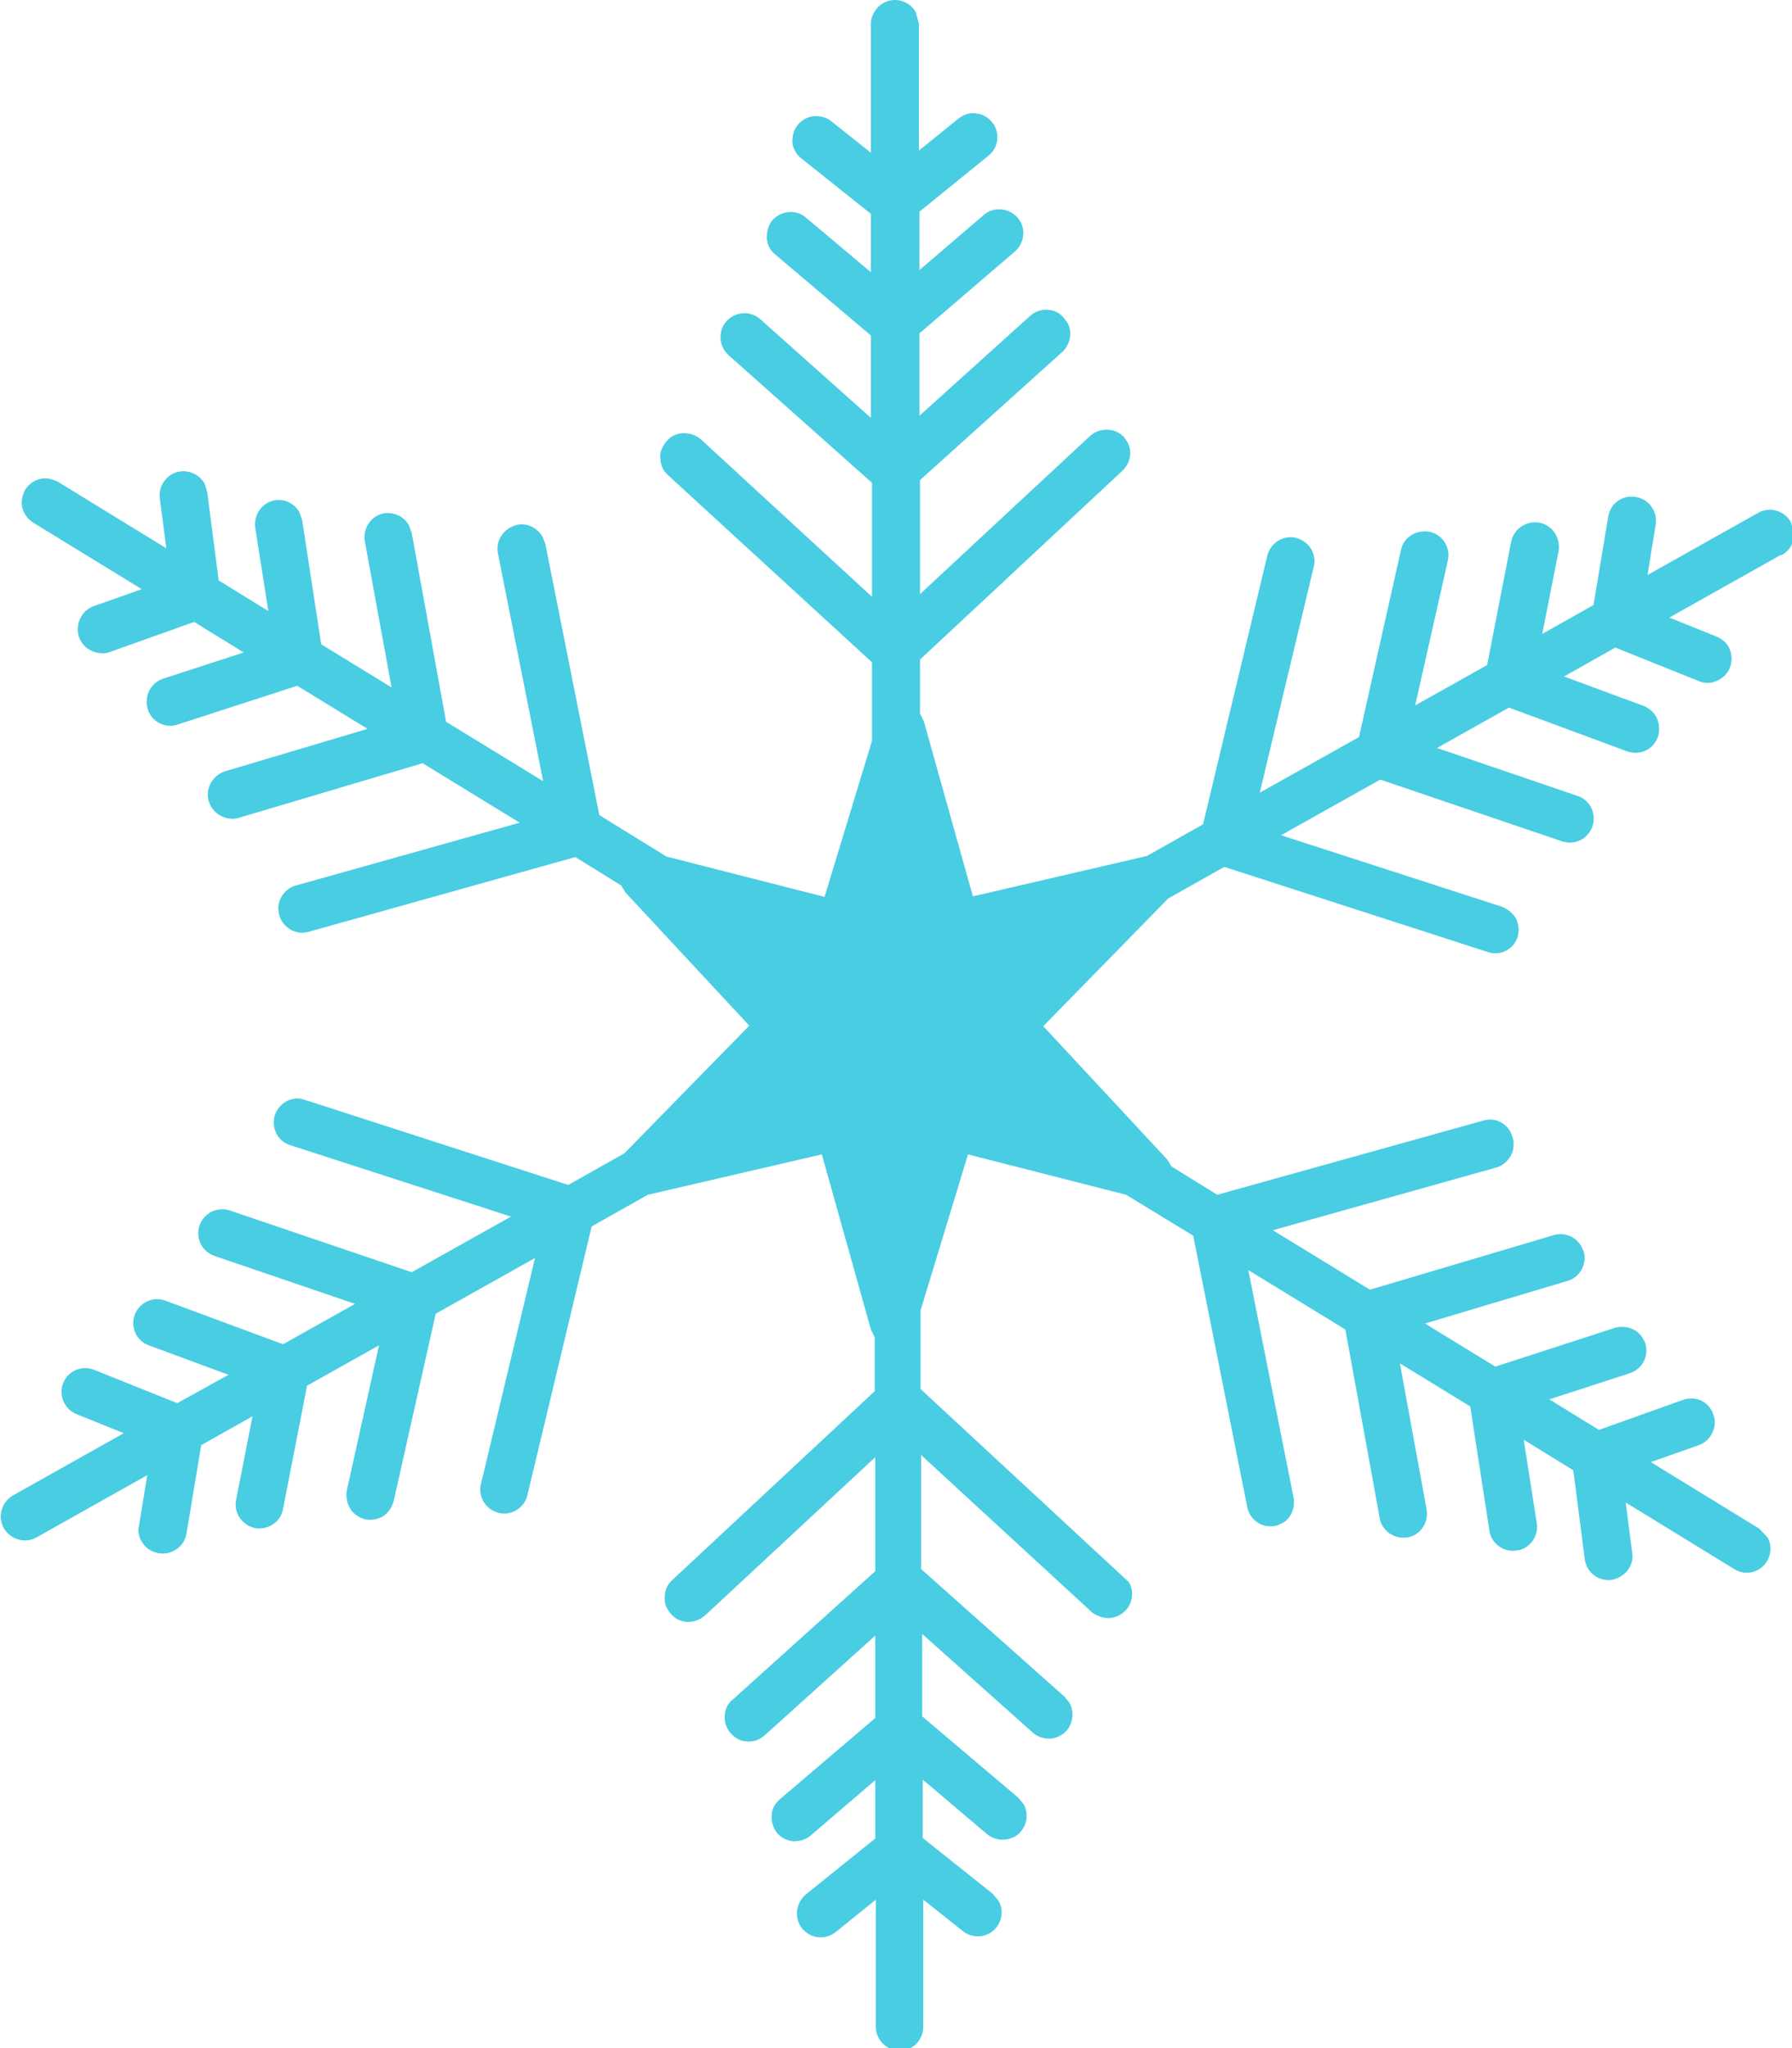
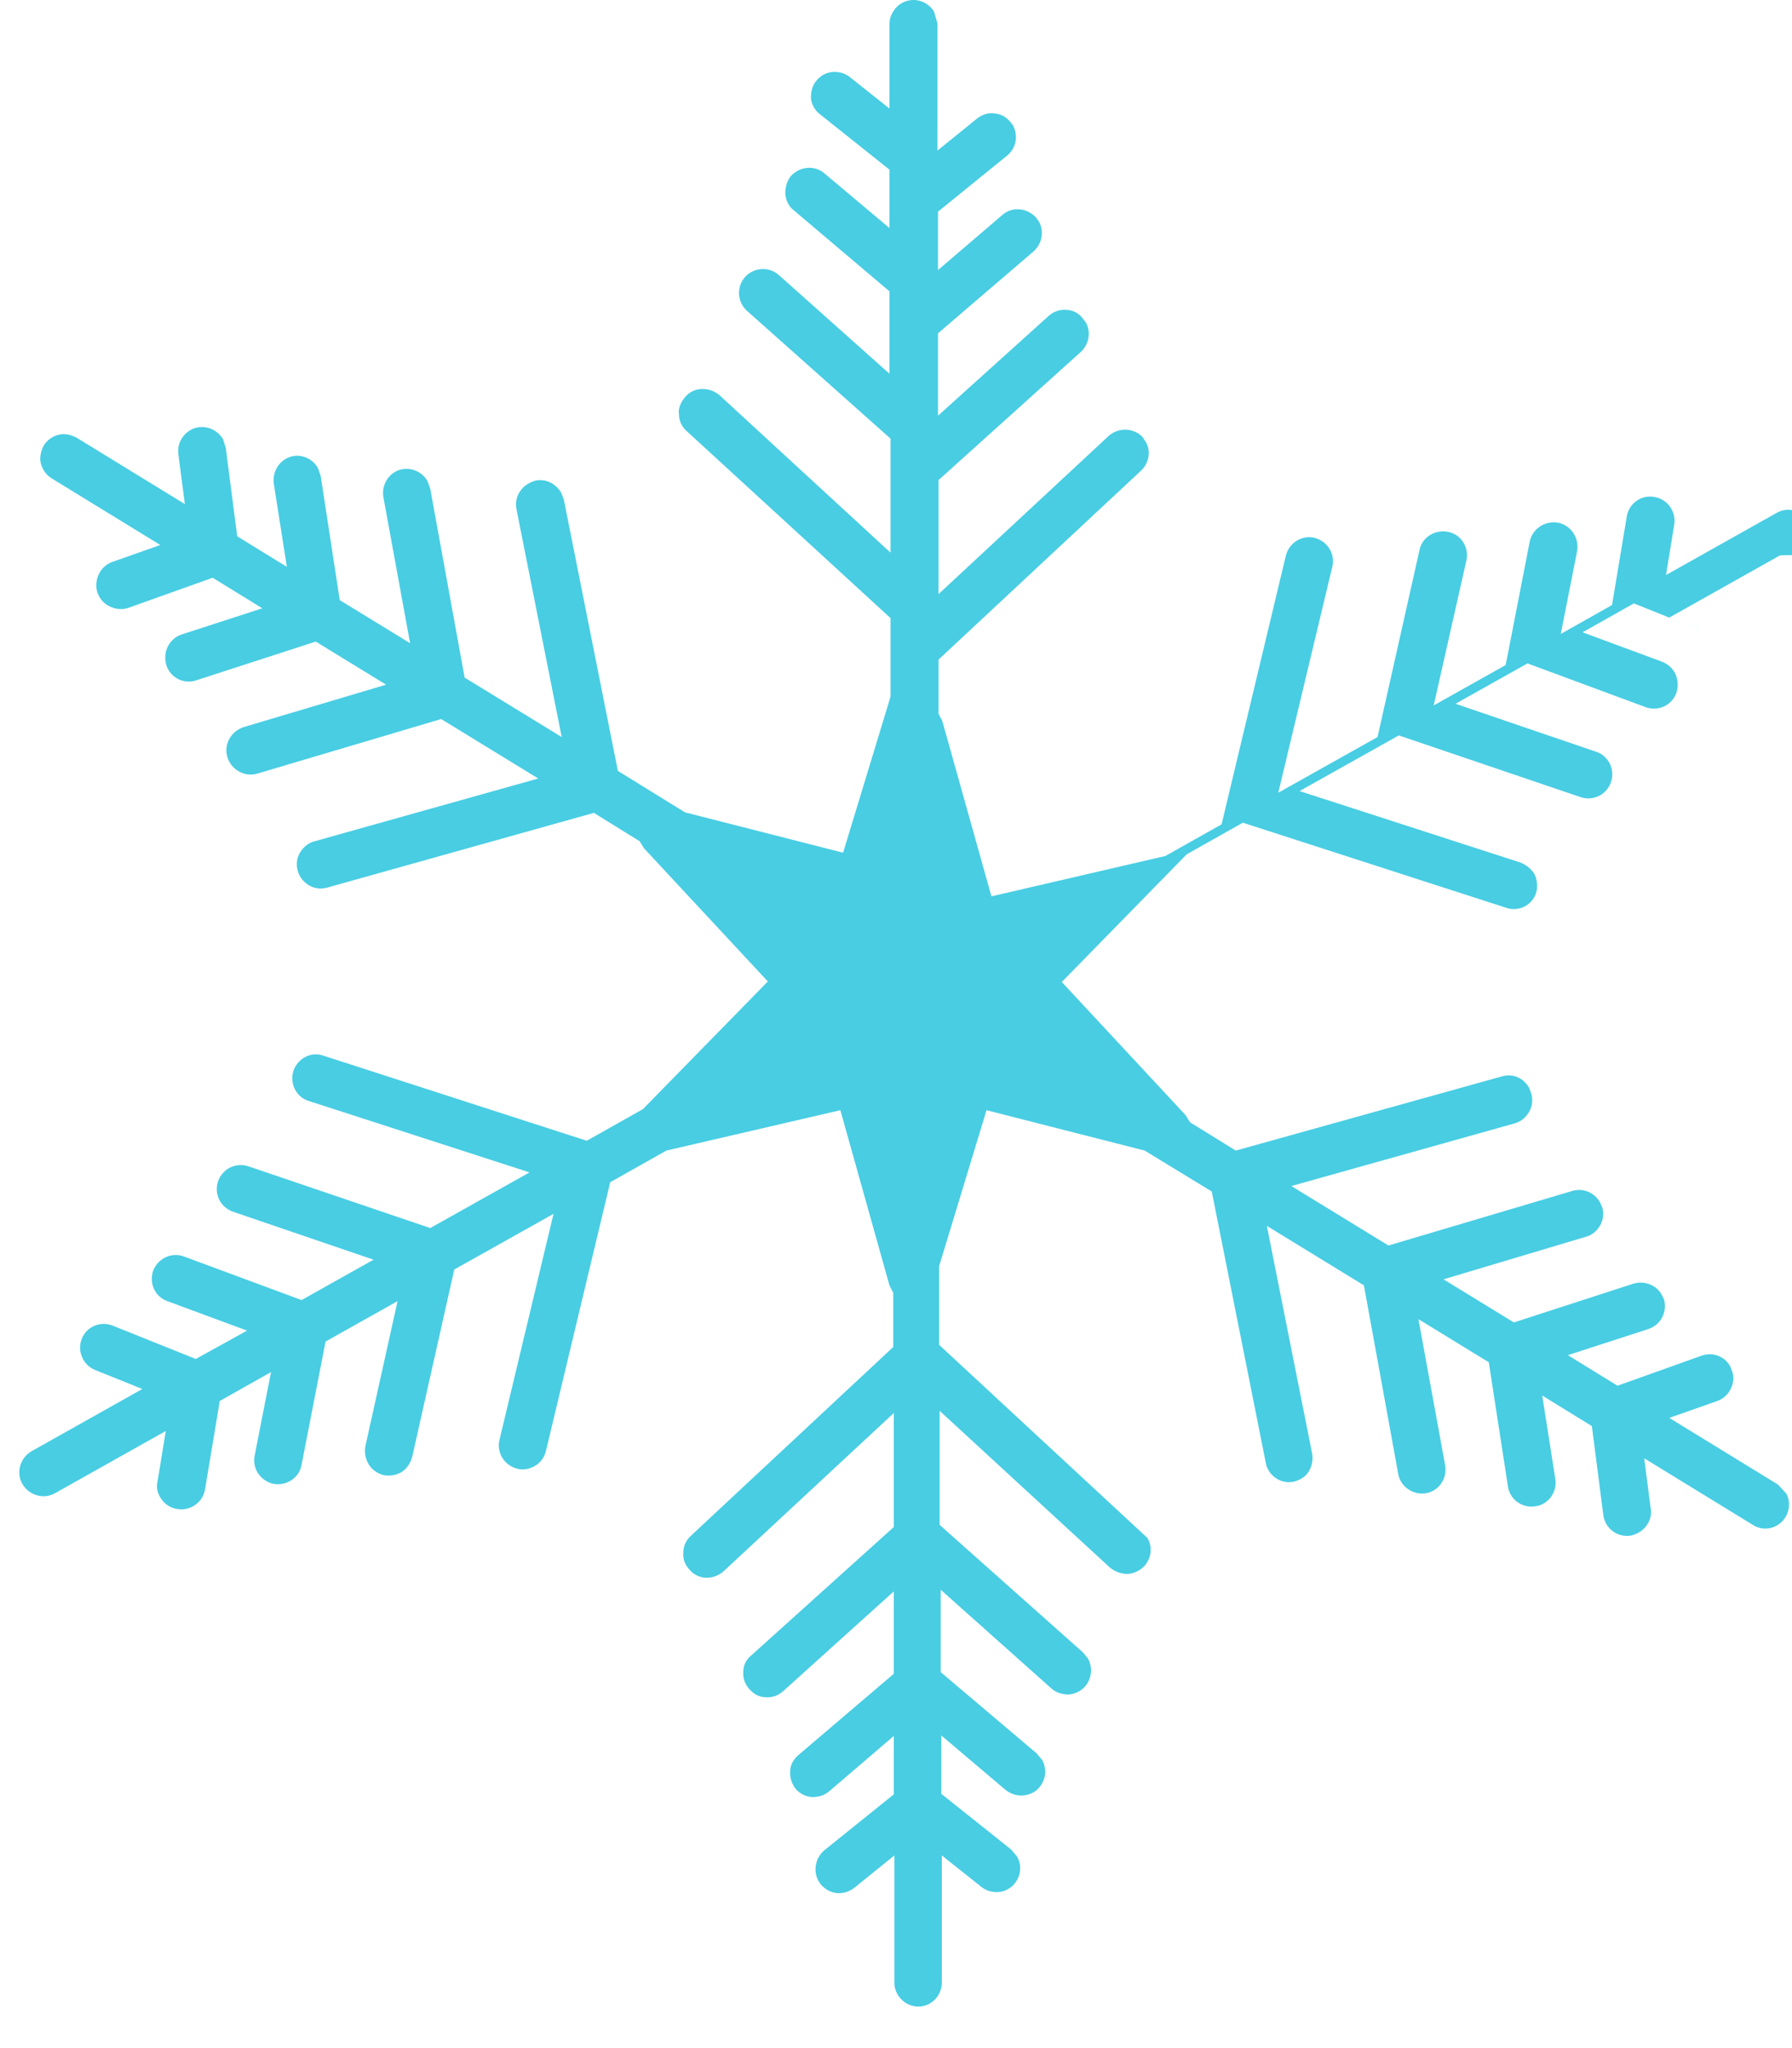
<svg xmlns="http://www.w3.org/2000/svg" id="_Слой_1" data-name="Слой 1" viewBox="0 0 32.86 37.54">
  <defs>
    <style> .cls-1 { fill: #48cde3; } </style>
  </defs>
-   <path class="cls-1" d="M32.64,10.18l-2.03,1.14.87.35c.09.04.17.1.22.19.06.12.07.26.02.38-.04.11-.13.19-.24.24-.11.05-.23.05-.34,0l-1.52-.61-.94.53,1.46.54c.1.04.18.11.23.2.06.11.07.25.03.37-.04.11-.12.2-.23.25-.11.05-.23.05-.34.01l-2.16-.8-1.32.74,2.58.88c.1.03.19.11.24.2.06.11.07.24.03.36-.04.11-.12.2-.22.25-.11.05-.22.06-.34.02l-3.33-1.13-1.82,1.02,4.05,1.31c.1.04.19.11.25.2.06.11.07.24.04.35-.07.23-.32.36-.55.28l-4.83-1.56-1.03.58-2.29,2.34,2.27,2.44.08.13.84.52,4.88-1.36c.2-.06.4.03.5.21l.04.11c.03.11.02.22-.04.33-.06.1-.15.18-.26.21l-4.1,1.15,1.78,1.09,3.37-1c.2-.06.41.03.51.21l.04.09c.07.22-.07.48-.3.54l-2.61.78,1.29.79,2.19-.71c.2-.06.42.02.52.2l.04.08c.07.23-.05.47-.28.55l-1.48.48.91.56,1.54-.55c.2-.07.42,0,.53.2l.03.08c.04.1.03.22-.02.32-.05.11-.14.19-.25.23l-.88.31,1.99,1.22.15.16c.08.13.07.31-.01.44-.13.21-.4.27-.6.14l-1.99-1.22.12.93c.02.12-.02.23-.09.32-.07.09-.18.15-.29.17-.24.03-.46-.14-.49-.38l-.21-1.63-.91-.56.24,1.53c.02.11-.01.23-.08.33-.07.09-.17.16-.29.17-.24.04-.47-.13-.5-.37l-.35-2.27-1.29-.79.49,2.68c.04.25-.12.47-.35.51-.24.04-.47-.12-.51-.35l-.63-3.46-1.78-1.09.83,4.17c.02.11,0,.23-.06.33-.06.1-.16.16-.28.19-.12.02-.23,0-.33-.07-.1-.07-.16-.17-.18-.28l-.99-4.97-1.23-.75-2.9-.74-.87,2.86v1.44s3.82,3.54,3.82,3.54c.1.17.07.38-.06.52-.08.08-.18.13-.3.14-.12,0-.23-.04-.32-.11l-3.13-2.88v2.09s2.63,2.34,2.63,2.34l.09.11c.09.16.07.37-.05.51-.08.09-.19.14-.3.15-.12,0-.23-.03-.32-.11l-2.03-1.81v1.51s1.76,1.49,1.76,1.49l.1.12c.09.16.07.36-.05.5-.07.09-.18.14-.3.15-.12.01-.23-.03-.32-.1l-1.18-1v1.07s1.28,1.02,1.28,1.02l.11.13c.09.16.07.35-.04.49-.07.09-.18.15-.29.16-.12.01-.23-.02-.32-.09l-.73-.58v2.33c0,.24-.19.44-.43.44s-.44-.2-.44-.44v-2.33s-.73.59-.73.59c-.09.07-.2.11-.32.1-.12-.01-.22-.07-.3-.16-.15-.19-.12-.46.06-.62l1.28-1.03v-1.07s-1.18,1.01-1.18,1.01c-.09.08-.2.11-.32.11-.12-.01-.22-.06-.3-.15-.07-.09-.11-.21-.1-.32,0-.12.06-.22.15-.3l1.75-1.49v-1.51s-2.03,1.83-2.03,1.83c-.09.08-.2.12-.32.11-.12,0-.22-.06-.3-.15-.08-.09-.12-.2-.11-.32,0-.12.06-.23.15-.3l2.61-2.35v-2.09s-3.12,2.9-3.12,2.9c-.09.08-.2.12-.31.12-.12,0-.23-.05-.31-.14-.08-.09-.13-.18-.12-.32,0-.12.05-.23.14-.31l3.71-3.46v-.99s-.07-.14-.07-.14l-.9-3.21-3.19.74-1.03.58-1.18,4.93c-.03.12-.1.21-.2.27-.1.06-.22.08-.33.05-.11-.03-.21-.1-.27-.2-.06-.1-.08-.22-.05-.33l.99-4.14-1.82,1.02-.77,3.43c-.03.11-.09.21-.19.28-.1.06-.22.08-.33.06-.12-.03-.22-.1-.28-.2-.06-.1-.08-.22-.06-.33l.59-2.66-1.32.74-.44,2.26c-.04.24-.28.39-.51.35-.24-.05-.4-.28-.35-.52l.3-1.53-.94.53-.27,1.62c-.04.24-.27.4-.51.36-.12-.02-.22-.08-.29-.18-.07-.1-.1-.21-.07-.33l.15-.92-2.03,1.14c-.21.12-.48.04-.6-.17-.12-.21-.04-.48.17-.6l2.03-1.14-.87-.35c-.22-.09-.33-.35-.24-.57.09-.23.35-.33.57-.24l1.52.61.94-.52-1.46-.54c-.23-.08-.34-.33-.26-.56.09-.23.34-.34.56-.26l2.16.8,1.32-.74-2.58-.88c-.11-.04-.2-.12-.25-.22-.05-.11-.06-.22-.02-.34.04-.11.12-.2.22-.25.11-.05.23-.06.34-.02l3.33,1.13,1.82-1.02-4.05-1.31c-.23-.07-.35-.32-.28-.55.08-.23.32-.36.55-.28l4.83,1.56,1.03-.58,2.29-2.34-2.27-2.44-.08-.13-.84-.52-4.89,1.37c-.11.03-.23.02-.33-.04-.1-.06-.18-.15-.21-.27-.03-.11-.02-.23.04-.33.06-.1.15-.18.27-.21l4.1-1.15-1.78-1.09-3.37,1c-.23.07-.48-.07-.55-.3-.07-.23.06-.47.29-.55l2.62-.78-1.29-.79-2.19.71c-.23.08-.48-.05-.55-.28-.07-.24.05-.48.28-.56l1.48-.48-.91-.56-1.54.55c-.11.04-.23.03-.34-.02-.11-.05-.19-.14-.23-.25-.04-.11-.03-.23.02-.34.05-.11.14-.19.25-.23l.88-.31-1.99-1.22c-.1-.06-.17-.16-.2-.27-.03-.11,0-.23.05-.33.06-.1.16-.17.27-.2.12-.03.23,0,.33.05l1.99,1.22-.12-.92c-.03-.23.14-.46.38-.49.18-.02.35.07.44.22l.05.16.21,1.62.91.56-.24-1.53c-.03-.24.13-.46.36-.5.18-.03.36.06.45.22l.05.14.35,2.28,1.29.79-.49-2.68c-.04-.24.12-.47.35-.51.19-.03.37.06.46.22l.05.14.63,3.46,1.78,1.09-.83-4.18c-.02-.12,0-.23.07-.33s.17-.16.28-.19c.18-.04.37.05.47.22l.05.13.99,4.97,1.23.76,2.9.74.87-2.86v-1.44s-3.74-3.43-3.74-3.43c-.09-.08-.14-.19-.14-.31-.02-.1.04-.23.12-.32.08-.09.19-.14.31-.14.12,0,.23.04.32.12l3.13,2.88v-2.09s-2.63-2.34-2.63-2.34c-.18-.16-.2-.44-.04-.62.16-.18.44-.2.62-.04l2.03,1.81v-1.51s-1.76-1.49-1.76-1.49c-.09-.07-.14-.18-.15-.3,0-.12.03-.23.1-.32.16-.18.44-.21.62-.05l1.19,1v-1.07s-1.28-1.02-1.28-1.02c-.09-.07-.15-.18-.16-.29,0-.11.02-.23.1-.32.07-.09.18-.15.29-.16.12-.01.23.02.32.09l.73.58V.44s0,0,0,0c0-.12.05-.22.13-.31.08-.08.19-.13.31-.13.16,0,.31.09.38.22l.06.21v2.33s.73-.59.73-.59c.09-.07.21-.11.32-.09.12.01.22.07.29.16l.04.05c.11.2.06.43-.1.56l-1.27,1.03v1.07s1.18-1.01,1.18-1.01c.18-.16.46-.13.62.05l.05.07c.1.18.06.41-.1.55l-1.75,1.5v1.51s2.03-1.83,2.03-1.83c.09-.08.2-.12.32-.11.12,0,.23.06.3.15l.06.08c.1.17.06.4-.09.54l-2.61,2.35v2.09s3.12-2.9,3.12-2.9c.18-.16.46-.15.62.02l.06.09c.1.17.06.39-.09.53l-3.71,3.46v.99s.07.14.07.14l.9,3.21,3.19-.74,1.03-.58,1.18-4.93c.03-.11.1-.21.2-.27.1-.06.22-.08.33-.05.11.03.21.1.27.2.06.1.08.22.05.33l-.99,4.14,1.82-1.02.77-3.43c.05-.24.29-.38.53-.33.24.05.38.29.33.52l-.6,2.66,1.32-.74.44-2.26c.05-.24.28-.39.52-.35.24.05.39.28.35.52l-.3,1.52.94-.53.27-1.62c.02-.12.08-.22.18-.29.1-.07.21-.09.33-.07.24.04.4.27.36.51l-.15.92,2.03-1.14c.21-.12.48-.04.6.17l.06.22c0,.15-.08.3-.22.38Z" />
+   <path class="cls-1" d="M32.64,10.18l-2.03,1.14.87.35l-1.52-.61-.94.53,1.46.54c.1.04.18.11.23.2.06.11.07.25.03.37-.04.11-.12.2-.23.25-.11.05-.23.05-.34.01l-2.16-.8-1.32.74,2.58.88c.1.03.19.11.24.2.06.11.07.24.03.36-.04.11-.12.2-.22.25-.11.05-.22.06-.34.02l-3.33-1.13-1.82,1.02,4.05,1.31c.1.04.19.11.25.2.06.11.07.24.04.35-.07.23-.32.36-.55.28l-4.83-1.56-1.03.58-2.29,2.34,2.27,2.44.08.13.84.52,4.88-1.36c.2-.06.4.03.5.21l.04.11c.03.11.02.22-.04.33-.06.1-.15.18-.26.21l-4.1,1.15,1.78,1.09,3.37-1c.2-.06.41.03.51.21l.04.09c.07.22-.07.48-.3.54l-2.61.78,1.29.79,2.19-.71c.2-.06.42.02.52.2l.04.08c.07.23-.05.47-.28.55l-1.48.48.91.56,1.54-.55c.2-.07.42,0,.53.2l.03.08c.04.1.03.22-.02.32-.05.11-.14.19-.25.23l-.88.31,1.99,1.22.15.16c.08.13.07.31-.01.44-.13.21-.4.27-.6.14l-1.99-1.22.12.93c.02.12-.02.23-.09.32-.07.09-.18.15-.29.17-.24.03-.46-.14-.49-.38l-.21-1.63-.91-.56.24,1.53c.02.11-.01.23-.08.33-.07.09-.17.16-.29.17-.24.04-.47-.13-.5-.37l-.35-2.27-1.29-.79.49,2.68c.04.25-.12.47-.35.51-.24.04-.47-.12-.51-.35l-.63-3.46-1.78-1.09.83,4.17c.02.11,0,.23-.06.33-.06.1-.16.16-.28.19-.12.02-.23,0-.33-.07-.1-.07-.16-.17-.18-.28l-.99-4.97-1.23-.75-2.9-.74-.87,2.86v1.44s3.82,3.54,3.82,3.54c.1.17.07.38-.06.52-.08.08-.18.13-.3.14-.12,0-.23-.04-.32-.11l-3.13-2.88v2.09s2.63,2.34,2.63,2.34l.09.11c.09.16.07.37-.05.51-.08.09-.19.14-.3.15-.12,0-.23-.03-.32-.11l-2.03-1.81v1.51s1.76,1.49,1.76,1.49l.1.12c.09.16.07.36-.05.5-.07.09-.18.14-.3.15-.12.01-.23-.03-.32-.1l-1.18-1v1.07s1.28,1.02,1.28,1.02l.11.13c.09.16.07.35-.04.49-.07.09-.18.15-.29.16-.12.01-.23-.02-.32-.09l-.73-.58v2.33c0,.24-.19.44-.43.44s-.44-.2-.44-.44v-2.33s-.73.59-.73.59c-.09.07-.2.11-.32.1-.12-.01-.22-.07-.3-.16-.15-.19-.12-.46.06-.62l1.28-1.03v-1.07s-1.18,1.01-1.18,1.01c-.09.08-.2.11-.32.11-.12-.01-.22-.06-.3-.15-.07-.09-.11-.21-.1-.32,0-.12.06-.22.15-.3l1.75-1.49v-1.51s-2.03,1.83-2.03,1.83c-.09.08-.2.12-.32.11-.12,0-.22-.06-.3-.15-.08-.09-.12-.2-.11-.32,0-.12.06-.23.15-.3l2.61-2.35v-2.09s-3.12,2.9-3.12,2.9c-.09.08-.2.12-.31.12-.12,0-.23-.05-.31-.14-.08-.09-.13-.18-.12-.32,0-.12.05-.23.14-.31l3.71-3.46v-.99s-.07-.14-.07-.14l-.9-3.21-3.19.74-1.03.58-1.18,4.93c-.03.12-.1.21-.2.27-.1.06-.22.08-.33.05-.11-.03-.21-.1-.27-.2-.06-.1-.08-.22-.05-.33l.99-4.14-1.82,1.02-.77,3.43c-.03.11-.09.21-.19.28-.1.06-.22.08-.33.06-.12-.03-.22-.1-.28-.2-.06-.1-.08-.22-.06-.33l.59-2.66-1.32.74-.44,2.26c-.04.24-.28.39-.51.35-.24-.05-.4-.28-.35-.52l.3-1.53-.94.53-.27,1.62c-.04.24-.27.4-.51.36-.12-.02-.22-.08-.29-.18-.07-.1-.1-.21-.07-.33l.15-.92-2.03,1.14c-.21.12-.48.04-.6-.17-.12-.21-.04-.48.17-.6l2.03-1.14-.87-.35c-.22-.09-.33-.35-.24-.57.09-.23.35-.33.57-.24l1.52.61.94-.52-1.46-.54c-.23-.08-.34-.33-.26-.56.09-.23.34-.34.56-.26l2.16.8,1.32-.74-2.58-.88c-.11-.04-.2-.12-.25-.22-.05-.11-.06-.22-.02-.34.04-.11.12-.2.22-.25.11-.05.23-.06.34-.02l3.33,1.13,1.82-1.02-4.05-1.31c-.23-.07-.35-.32-.28-.55.08-.23.32-.36.55-.28l4.83,1.56,1.03-.58,2.29-2.34-2.27-2.44-.08-.13-.84-.52-4.89,1.37c-.11.03-.23.02-.33-.04-.1-.06-.18-.15-.21-.27-.03-.11-.02-.23.04-.33.06-.1.15-.18.27-.21l4.1-1.15-1.78-1.09-3.37,1c-.23.07-.48-.07-.55-.3-.07-.23.06-.47.29-.55l2.62-.78-1.29-.79-2.19.71c-.23.08-.48-.05-.55-.28-.07-.24.05-.48.28-.56l1.48-.48-.91-.56-1.54.55c-.11.04-.23.03-.34-.02-.11-.05-.19-.14-.23-.25-.04-.11-.03-.23.02-.34.05-.11.14-.19.25-.23l.88-.31-1.99-1.22c-.1-.06-.17-.16-.2-.27-.03-.11,0-.23.05-.33.06-.1.16-.17.27-.2.12-.03.23,0,.33.05l1.99,1.22-.12-.92c-.03-.23.14-.46.38-.49.18-.02.35.07.44.22l.05.16.21,1.62.91.56-.24-1.53c-.03-.24.13-.46.36-.5.18-.03.36.06.45.22l.05.14.35,2.28,1.29.79-.49-2.68c-.04-.24.12-.47.35-.51.19-.03.37.06.46.22l.05.14.63,3.46,1.78,1.09-.83-4.18c-.02-.12,0-.23.07-.33s.17-.16.28-.19c.18-.04.37.05.47.22l.05.13.99,4.97,1.23.76,2.9.74.87-2.86v-1.44s-3.74-3.43-3.74-3.43c-.09-.08-.14-.19-.14-.31-.02-.1.04-.23.12-.32.08-.09.19-.14.31-.14.12,0,.23.04.32.12l3.13,2.88v-2.09s-2.63-2.34-2.63-2.34c-.18-.16-.2-.44-.04-.62.16-.18.44-.2.62-.04l2.03,1.81v-1.51s-1.76-1.49-1.76-1.49c-.09-.07-.14-.18-.15-.3,0-.12.03-.23.1-.32.16-.18.44-.21.62-.05l1.19,1v-1.07s-1.28-1.02-1.28-1.02c-.09-.07-.15-.18-.16-.29,0-.11.02-.23.1-.32.07-.09.18-.15.29-.16.12-.01.23.02.32.09l.73.58V.44s0,0,0,0c0-.12.05-.22.13-.31.08-.08.19-.13.31-.13.16,0,.31.09.38.22l.06.21v2.33s.73-.59.73-.59c.09-.07.21-.11.32-.09.12.01.22.07.29.16l.04.05c.11.2.06.43-.1.56l-1.27,1.03v1.07s1.18-1.01,1.18-1.01c.18-.16.46-.13.62.05l.05.07c.1.18.06.41-.1.55l-1.75,1.5v1.51s2.03-1.83,2.03-1.83c.09-.08.2-.12.32-.11.12,0,.23.06.3.15l.06.08c.1.17.06.4-.09.54l-2.61,2.35v2.09s3.12-2.9,3.12-2.9c.18-.16.46-.15.62.02l.06.09c.1.17.06.39-.09.53l-3.71,3.46v.99s.07.14.07.14l.9,3.21,3.19-.74,1.03-.58,1.18-4.93c.03-.11.1-.21.2-.27.1-.06.22-.08.33-.05.11.03.21.1.27.2.06.1.08.22.05.33l-.99,4.14,1.82-1.02.77-3.43c.05-.24.29-.38.53-.33.24.05.38.29.33.52l-.6,2.66,1.32-.74.44-2.26c.05-.24.28-.39.52-.35.24.05.39.28.35.52l-.3,1.52.94-.53.27-1.62c.02-.12.08-.22.18-.29.1-.07.21-.09.33-.07.24.04.4.27.36.51l-.15.92,2.03-1.14c.21-.12.48-.04.6.17l.06.22c0,.15-.08.3-.22.38Z" />
</svg>